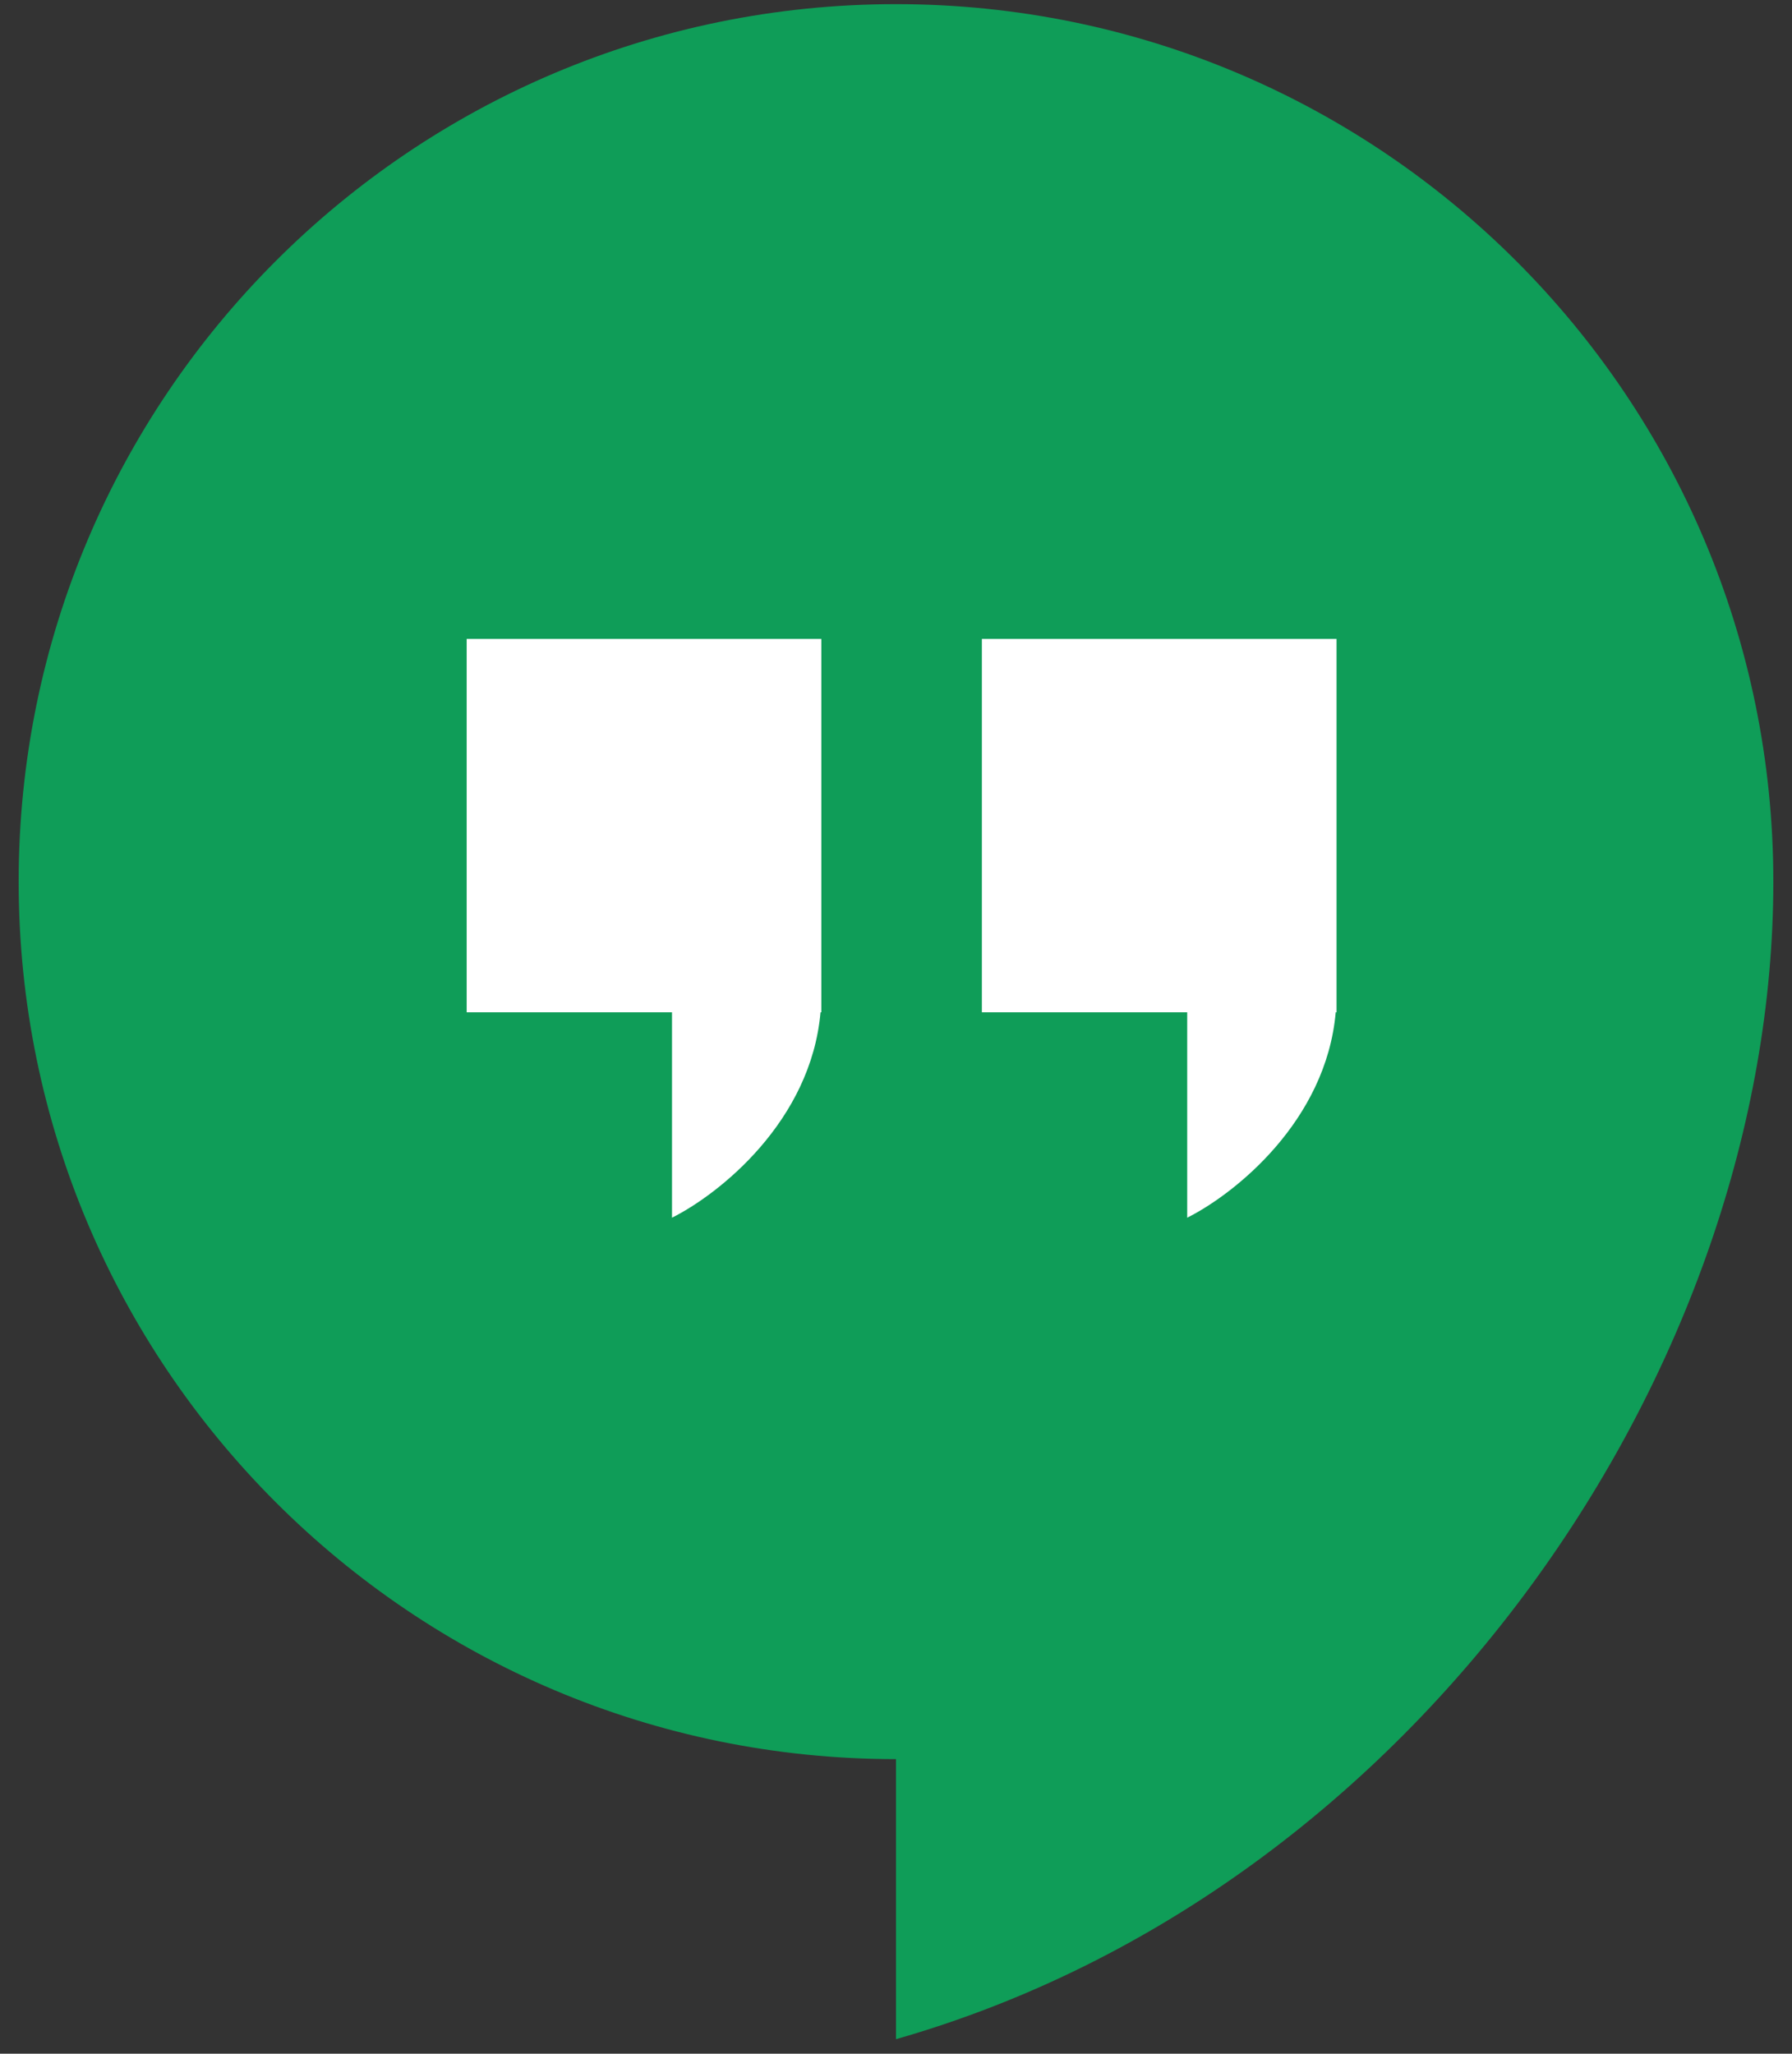
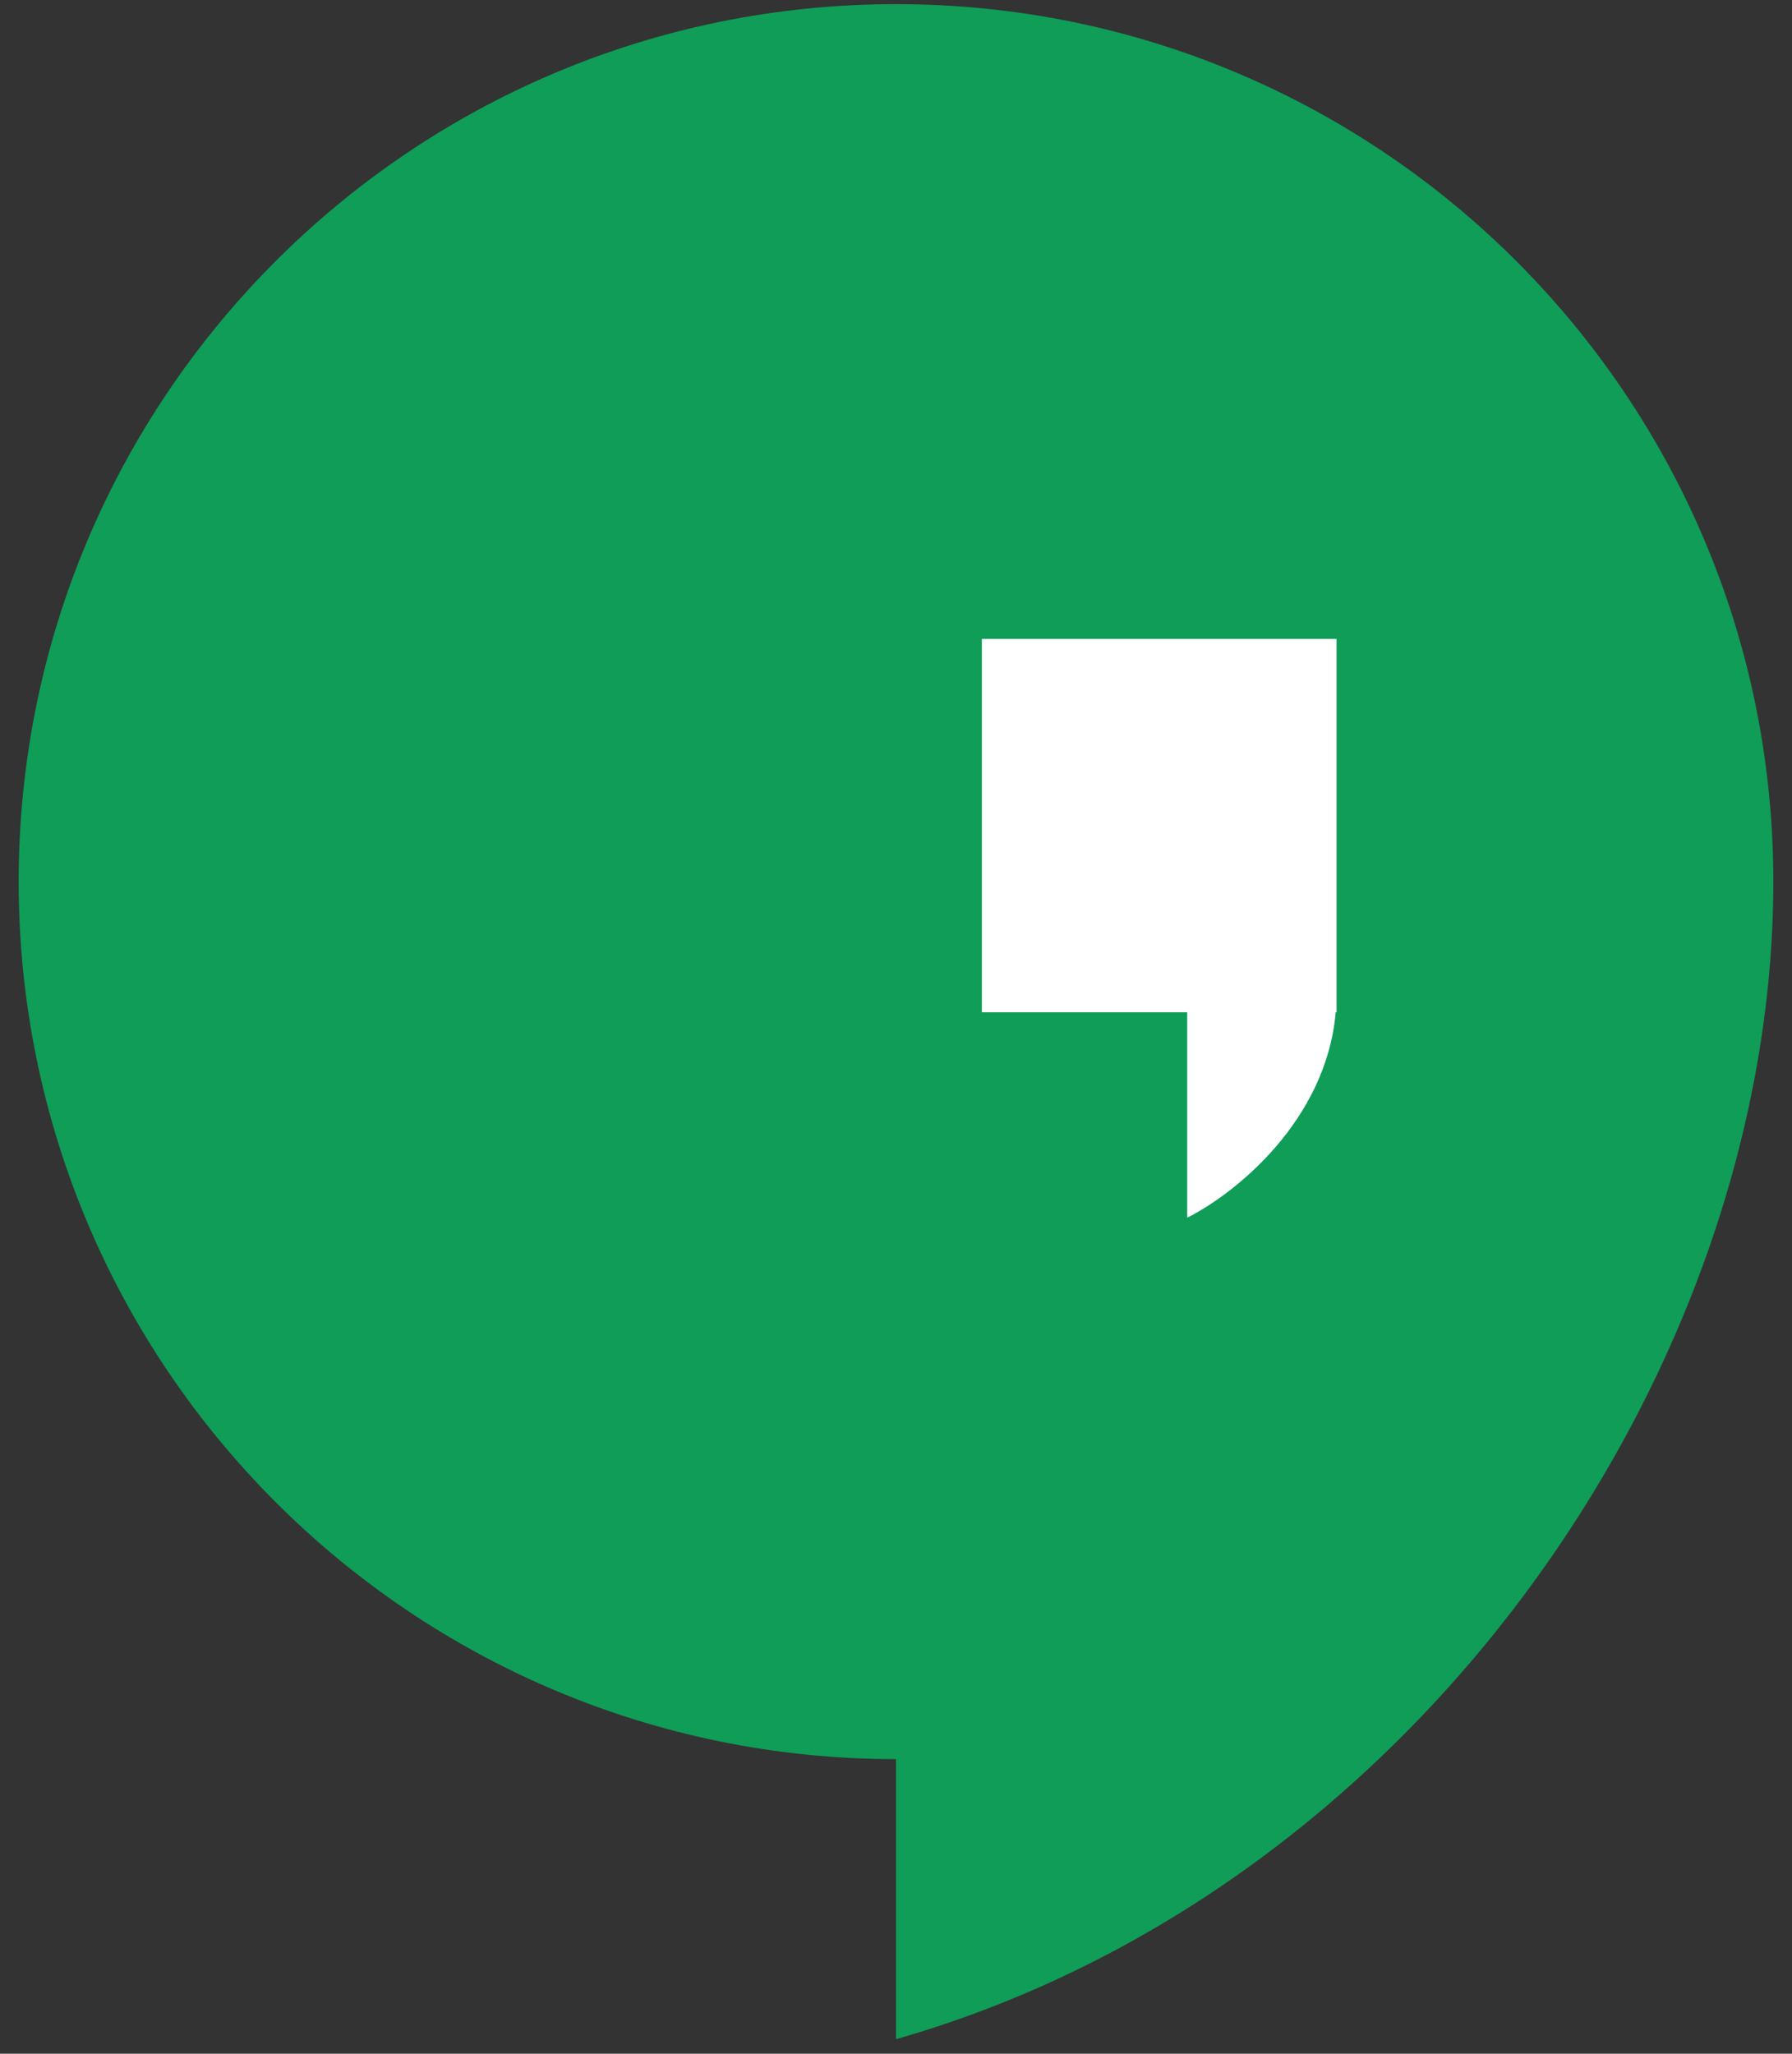
<svg xmlns="http://www.w3.org/2000/svg" width="48" height="55" viewBox="0 0 48 55" fill="none">
  <rect x="0" y="0" width="48" height="55" fill="#333333" stroke="none" />
  <g id="Group 1000007376">
    <path id="Union" fill-rule="evenodd" clip-rule="evenodd" d="M47.5 23.611C47.5 36.59 38 50.611 24 54.611V47.111C11.021 47.111 0.5 36.59 0.5 23.611C0.5 10.632 11.021 0.111 24 0.111C36.979 0.111 47.5 10.632 47.5 23.611Z" fill="#0F9D58" />
-     <path id="Union_2" fill-rule="evenodd" clip-rule="evenodd" d="M22 17.111H12.5V27.111H18V32.611C19.263 31.98 21.721 30.033 21.978 27.111H22V26.611V17.111Z" fill="white" />
    <path id="Union_3" fill-rule="evenodd" clip-rule="evenodd" d="M35.8 17.111H26.3V27.111H31.8V32.611C33.063 31.98 35.521 30.033 35.778 27.111H35.8V26.611V17.111Z" fill="white" />
  </g>
</svg>